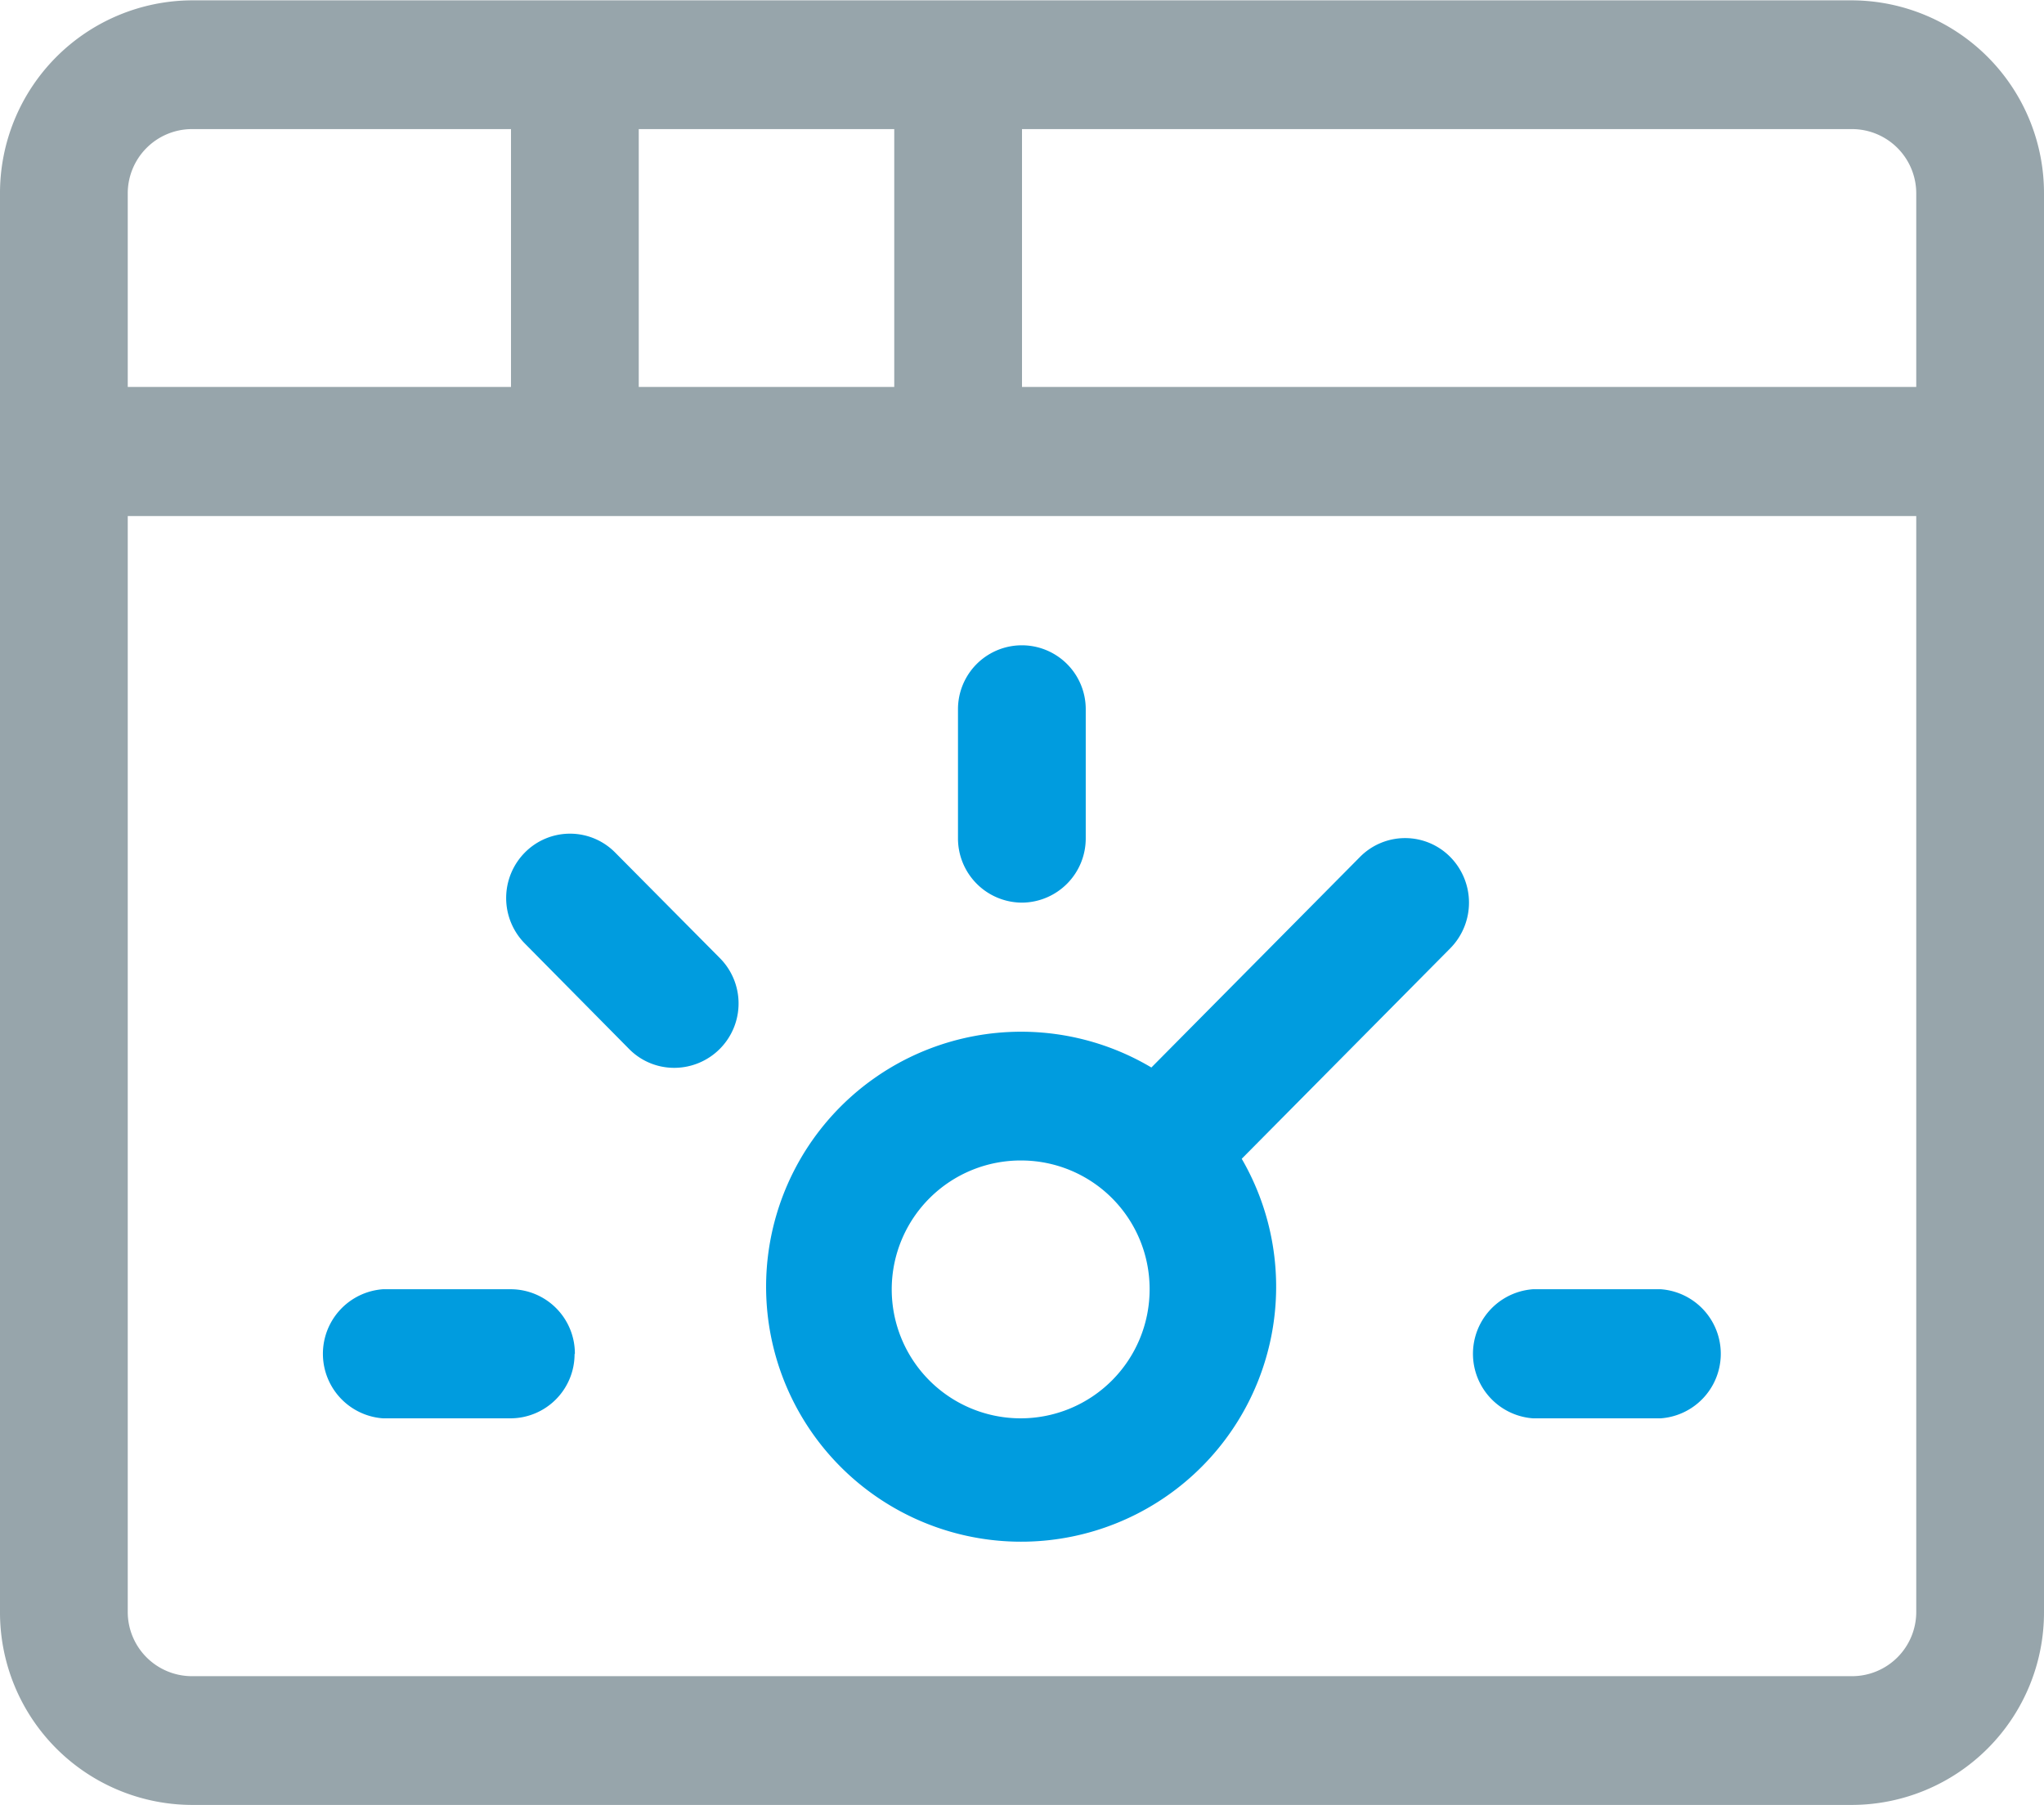
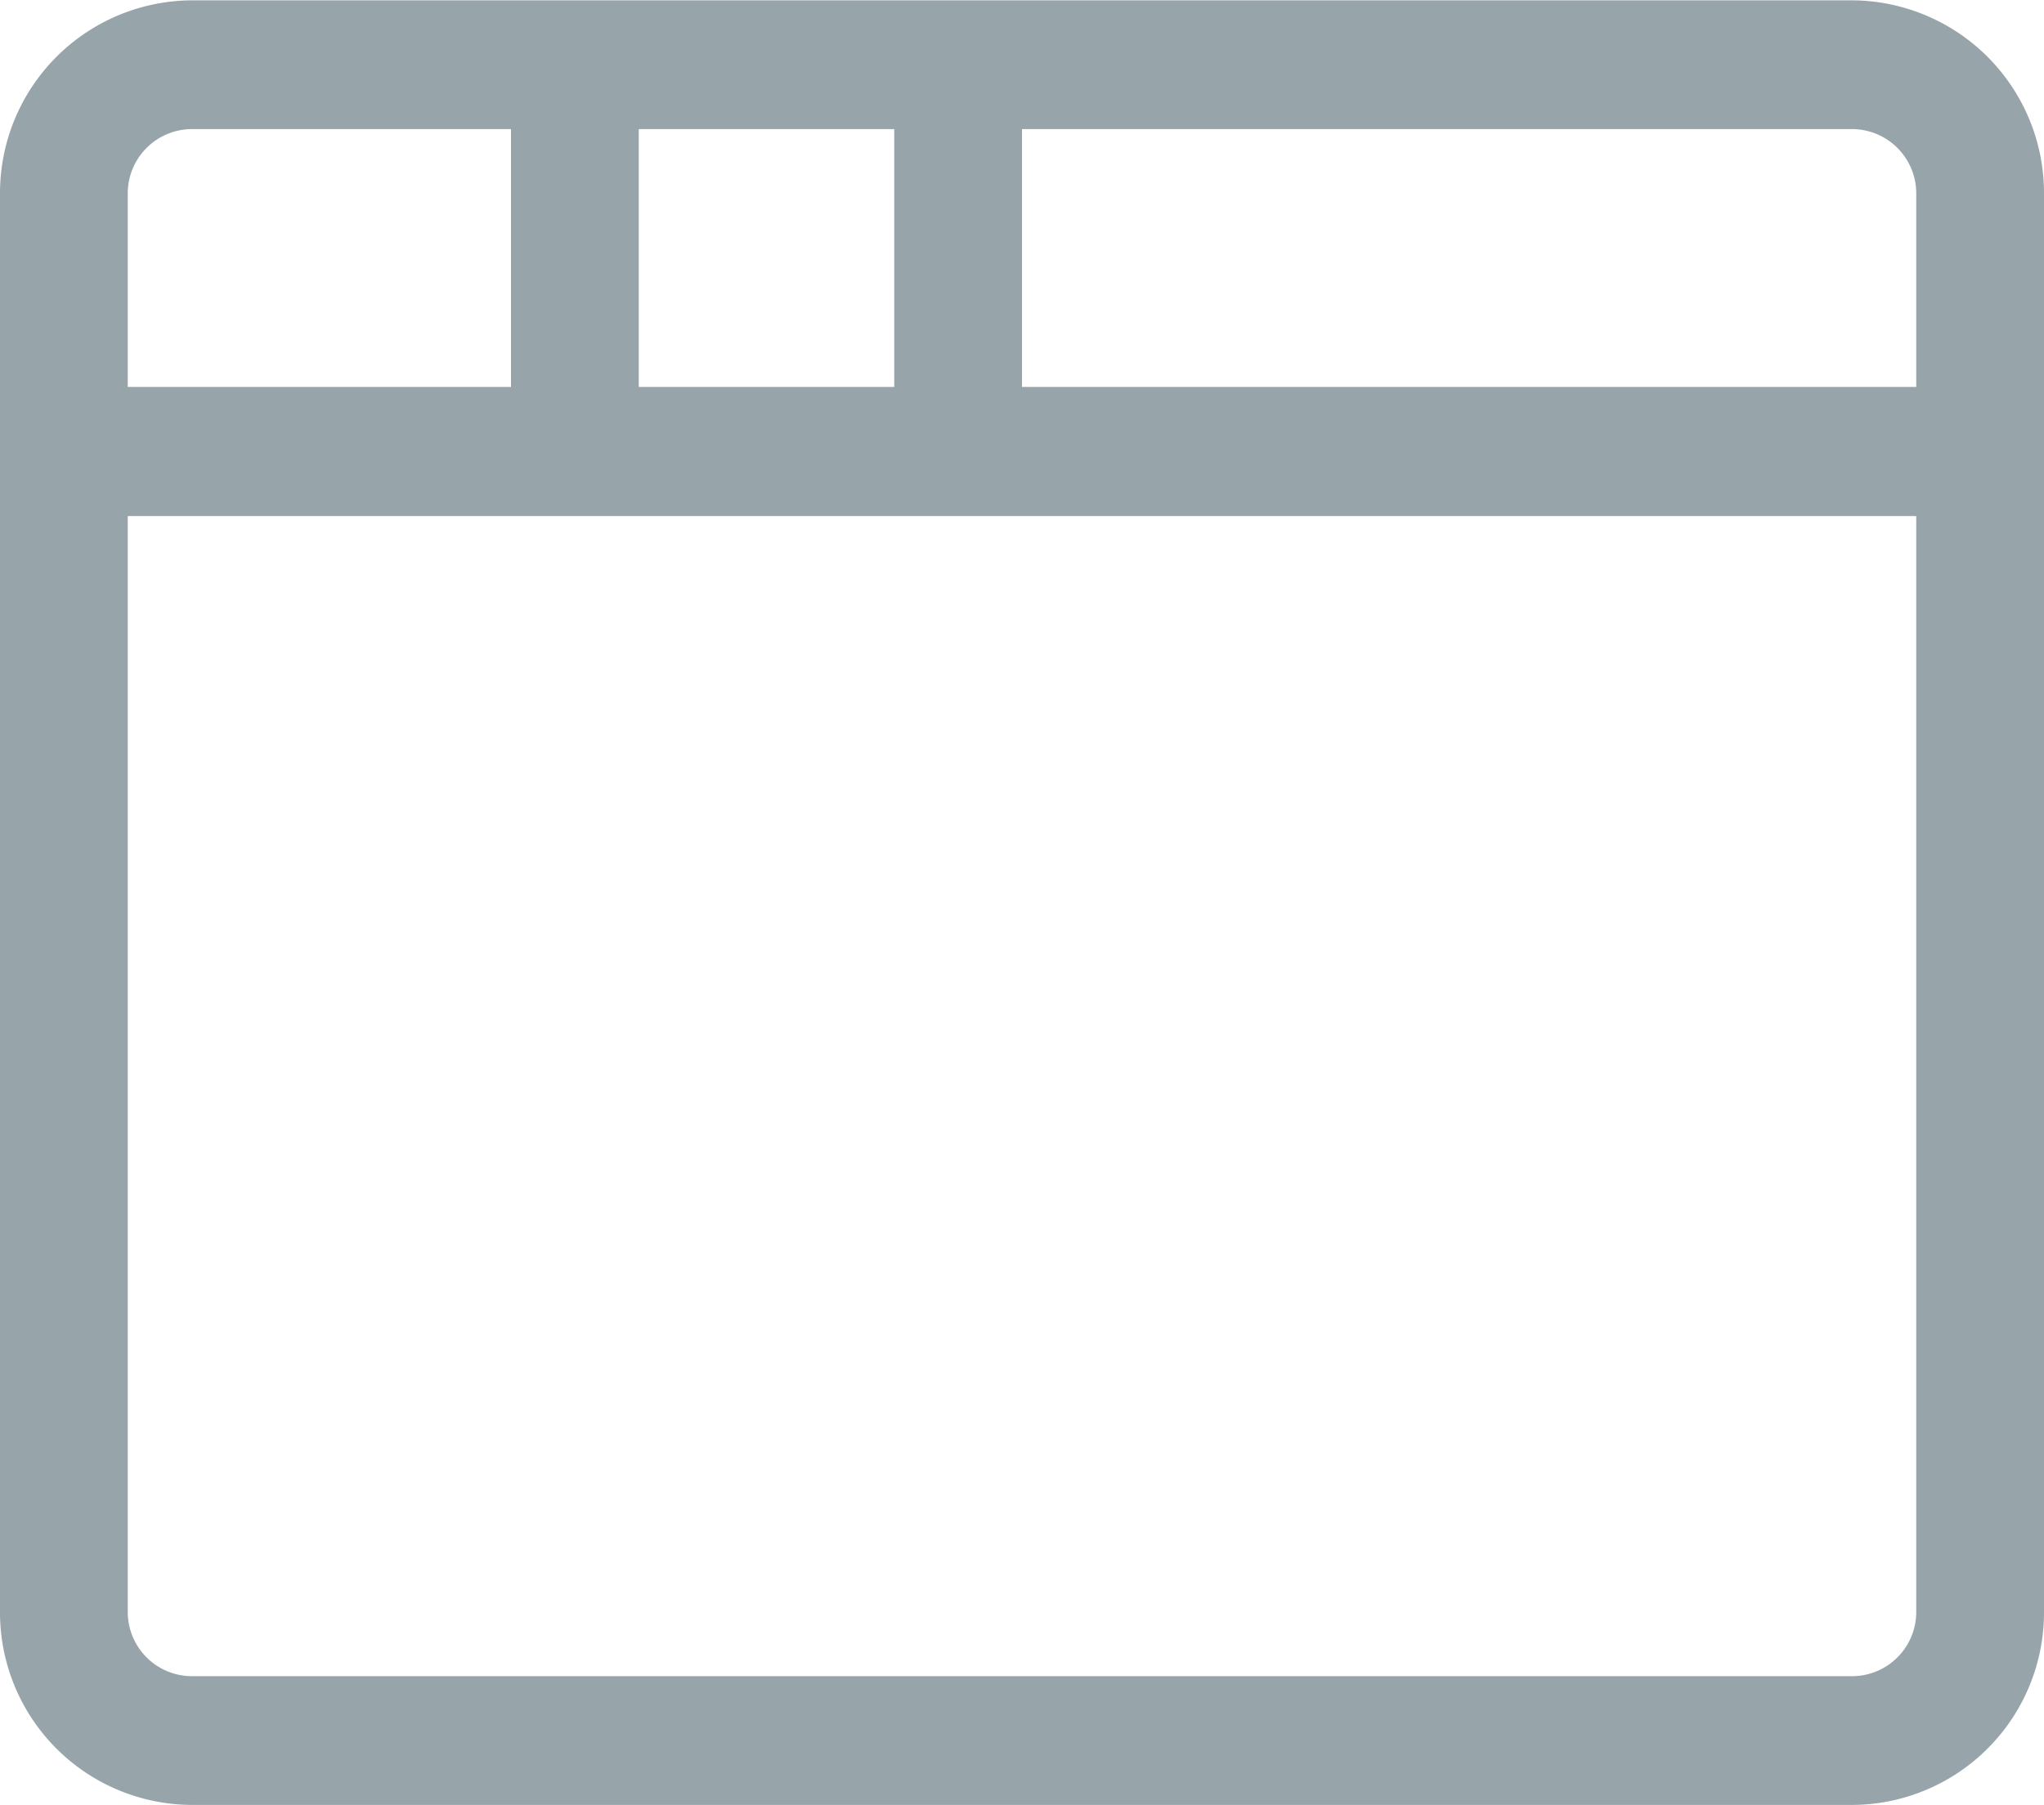
<svg xmlns="http://www.w3.org/2000/svg" id="moznosti_zkousky" data-name="moznosti zkousky" width="60" height="53" viewBox="0 0 60 53">
  <defs>
    <style>
      .cls-1 {
        fill: #97a5ab;
      }

      .cls-1, .cls-2 {
        fill-rule: evenodd;
      }

      .cls-2 {
        fill: #009cdf;
      }
    </style>
  </defs>
  <path id="Tvar_15" data-name="Tvar 15" class="cls-1" d="M983.375,1946.83h-48.75a5.652,5.652,0,0,1-5.625-5.67v-41.63a5.66,5.66,0,0,1,5.625-5.68h48.75a5.66,5.66,0,0,1,5.625,5.68v41.63A5.652,5.652,0,0,1,983.375,1946.83ZM944,1897.63h-9.375a1.888,1.888,0,0,0-1.875,1.9v5.67H944v-7.57Zm11.25,0h-7.5v7.57h7.5v-7.57Zm30,1.9a1.888,1.888,0,0,0-1.875-1.9H959v7.57h26.25v-5.67Zm0,9.46h-52.5v32.17a1.886,1.886,0,0,0,1.875,1.89h48.75a1.886,1.886,0,0,0,1.875-1.89v-32.17Z" transform="translate(-929 -1893.84)" />
-   <path id="Tvar_15_kopie" data-name="Tvar 15 kopie" class="cls-2" d="M977.75,1935.48H974a1.9,1.9,0,0,1,0-3.79h3.75A1.9,1.9,0,0,1,977.75,1935.48Zm-12.3-7.62a7.486,7.486,0,1,1-2.652-2.68l6.122-6.18a1.862,1.862,0,0,1,2.652,0,1.91,1.91,0,0,1,0,2.68Zm-6.454.05a3.785,3.785,0,1,0,3.75,3.78A3.772,3.772,0,0,0,959,1927.91Zm0-7.57a1.885,1.885,0,0,1-1.875-1.89v-3.79a1.875,1.875,0,1,1,3.75,0v3.79A1.885,1.885,0,0,1,959,1920.34Zm-10.2,4.85a1.856,1.856,0,0,1-1.326-.55l-3.064-3.1a1.9,1.9,0,0,1,0-2.67,1.862,1.862,0,0,1,2.652,0l3.065,3.09A1.89,1.89,0,0,1,948.805,1925.19Zm-2.93,8.4a1.885,1.885,0,0,1-1.875,1.89h-3.75a1.9,1.9,0,0,1,0-3.79H944A1.887,1.887,0,0,1,945.875,1933.59Z" transform="translate(-929 -1893.84)" />
</svg>